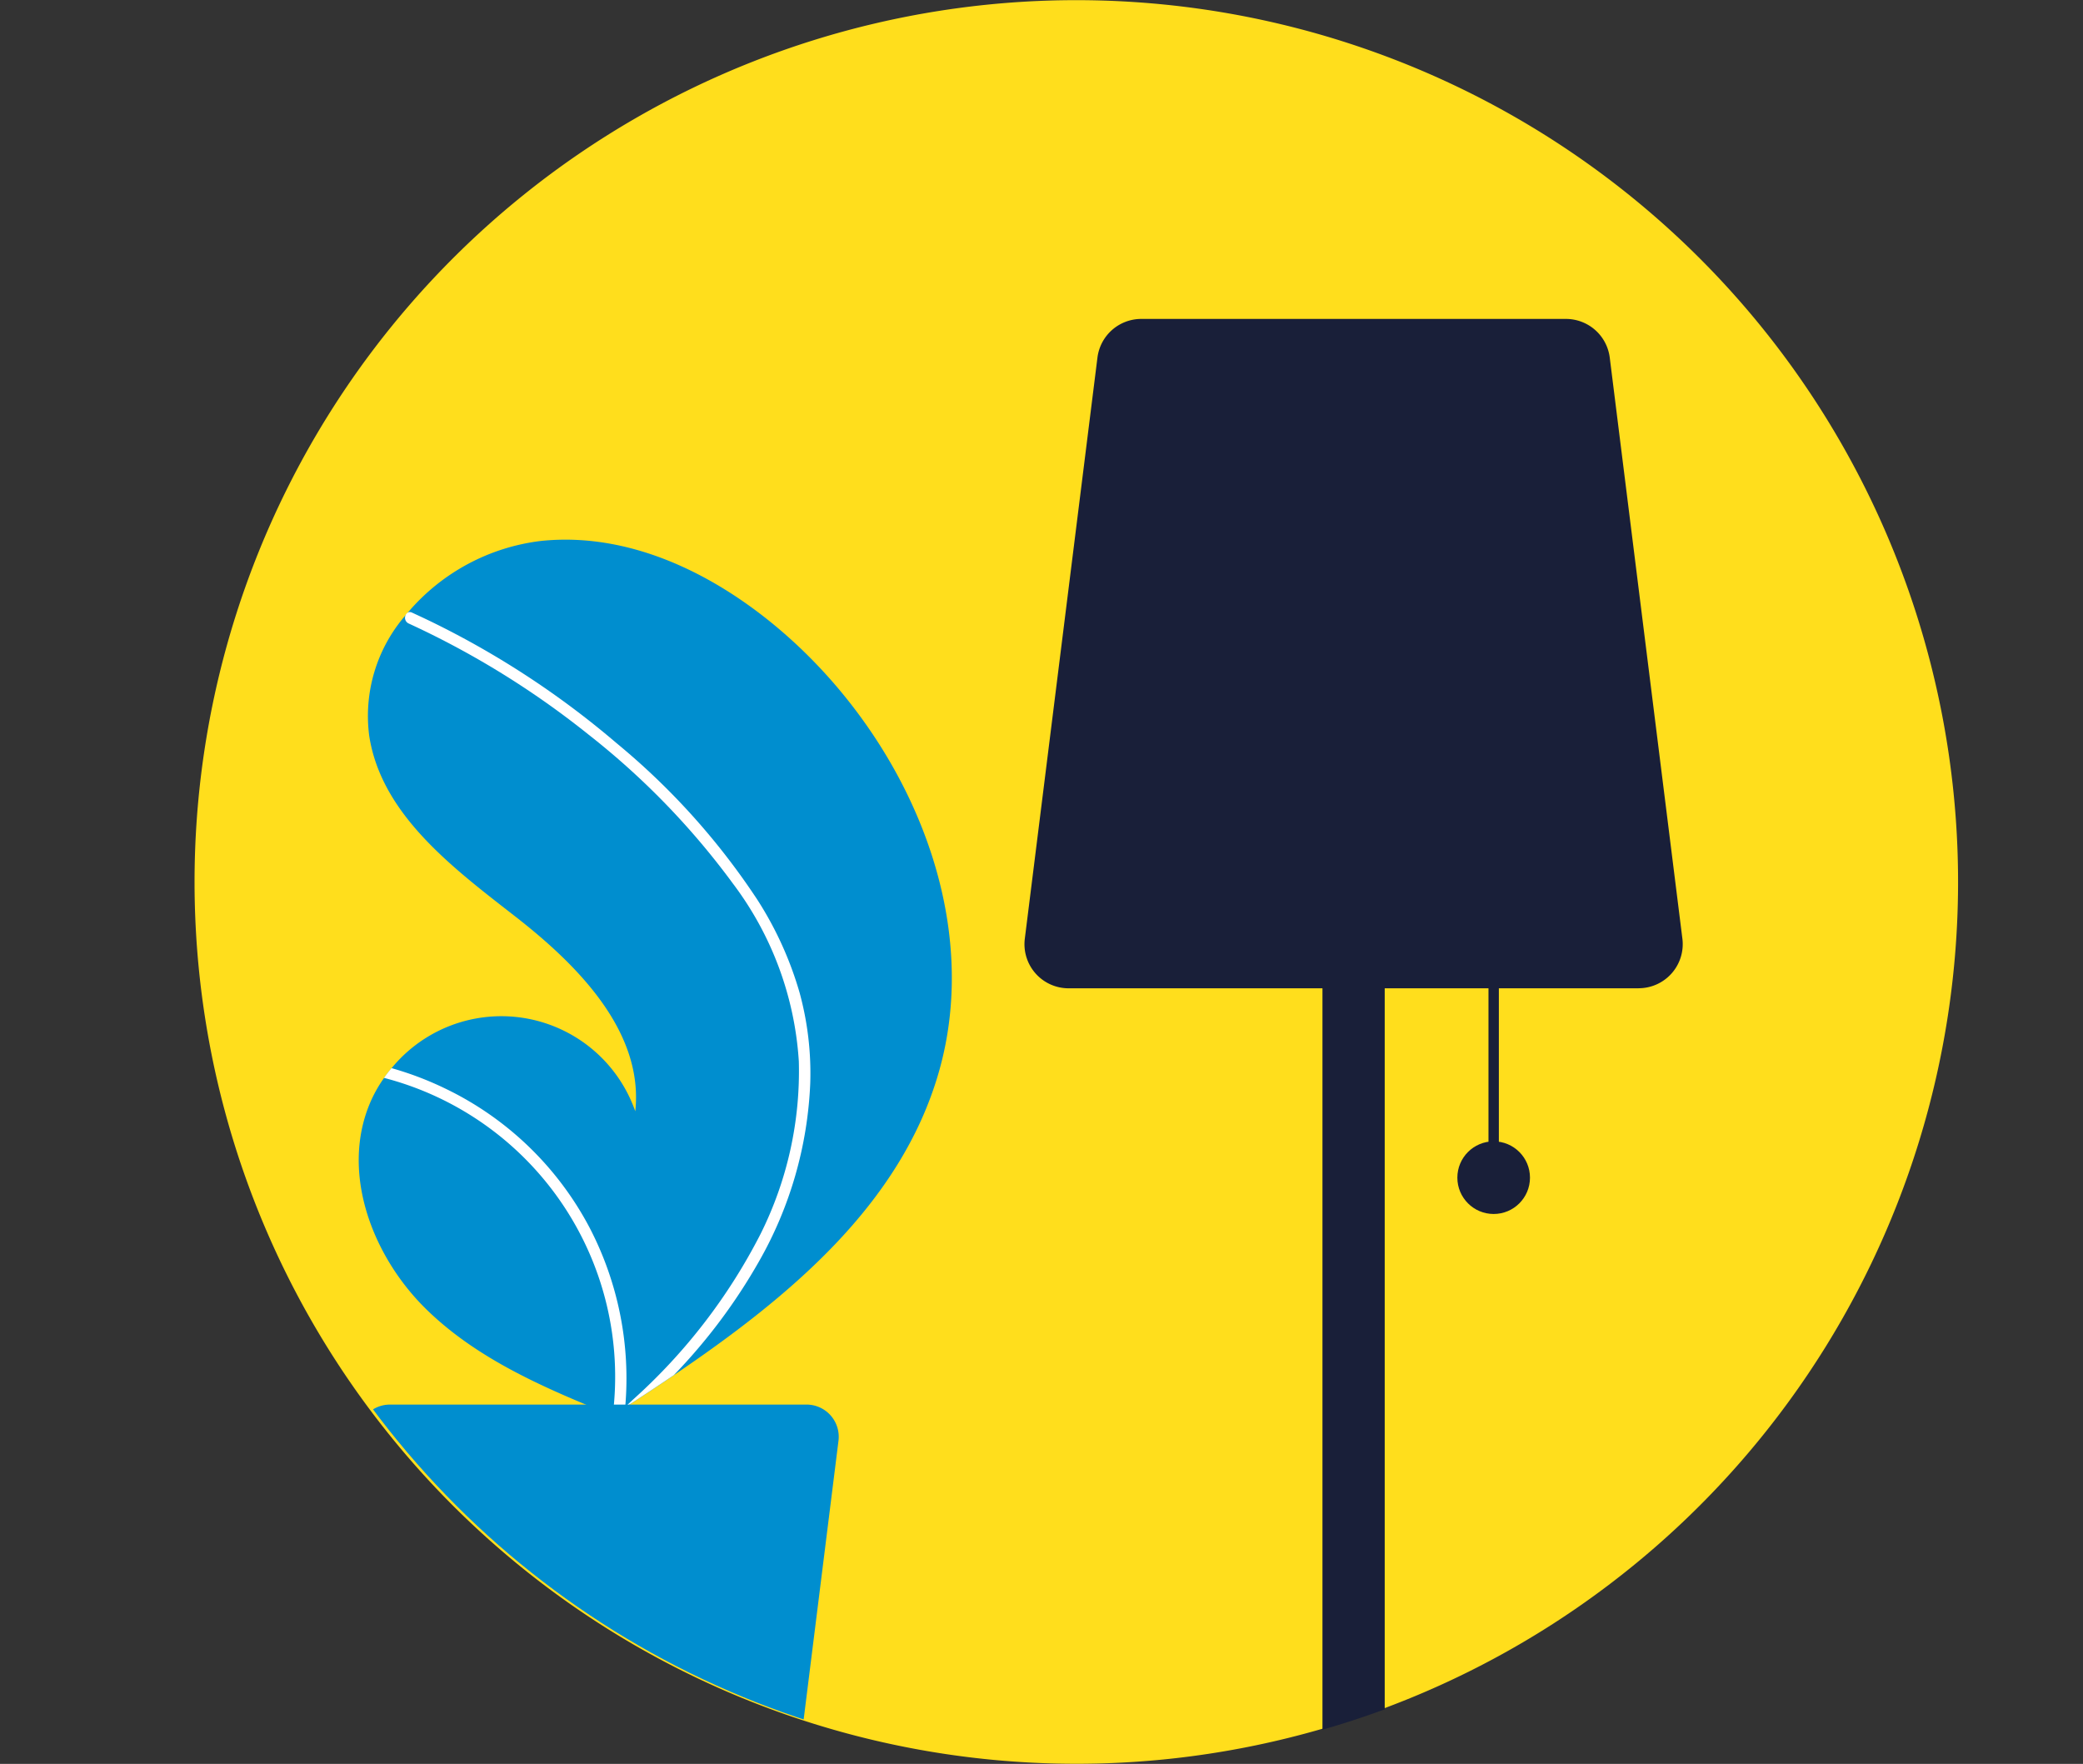
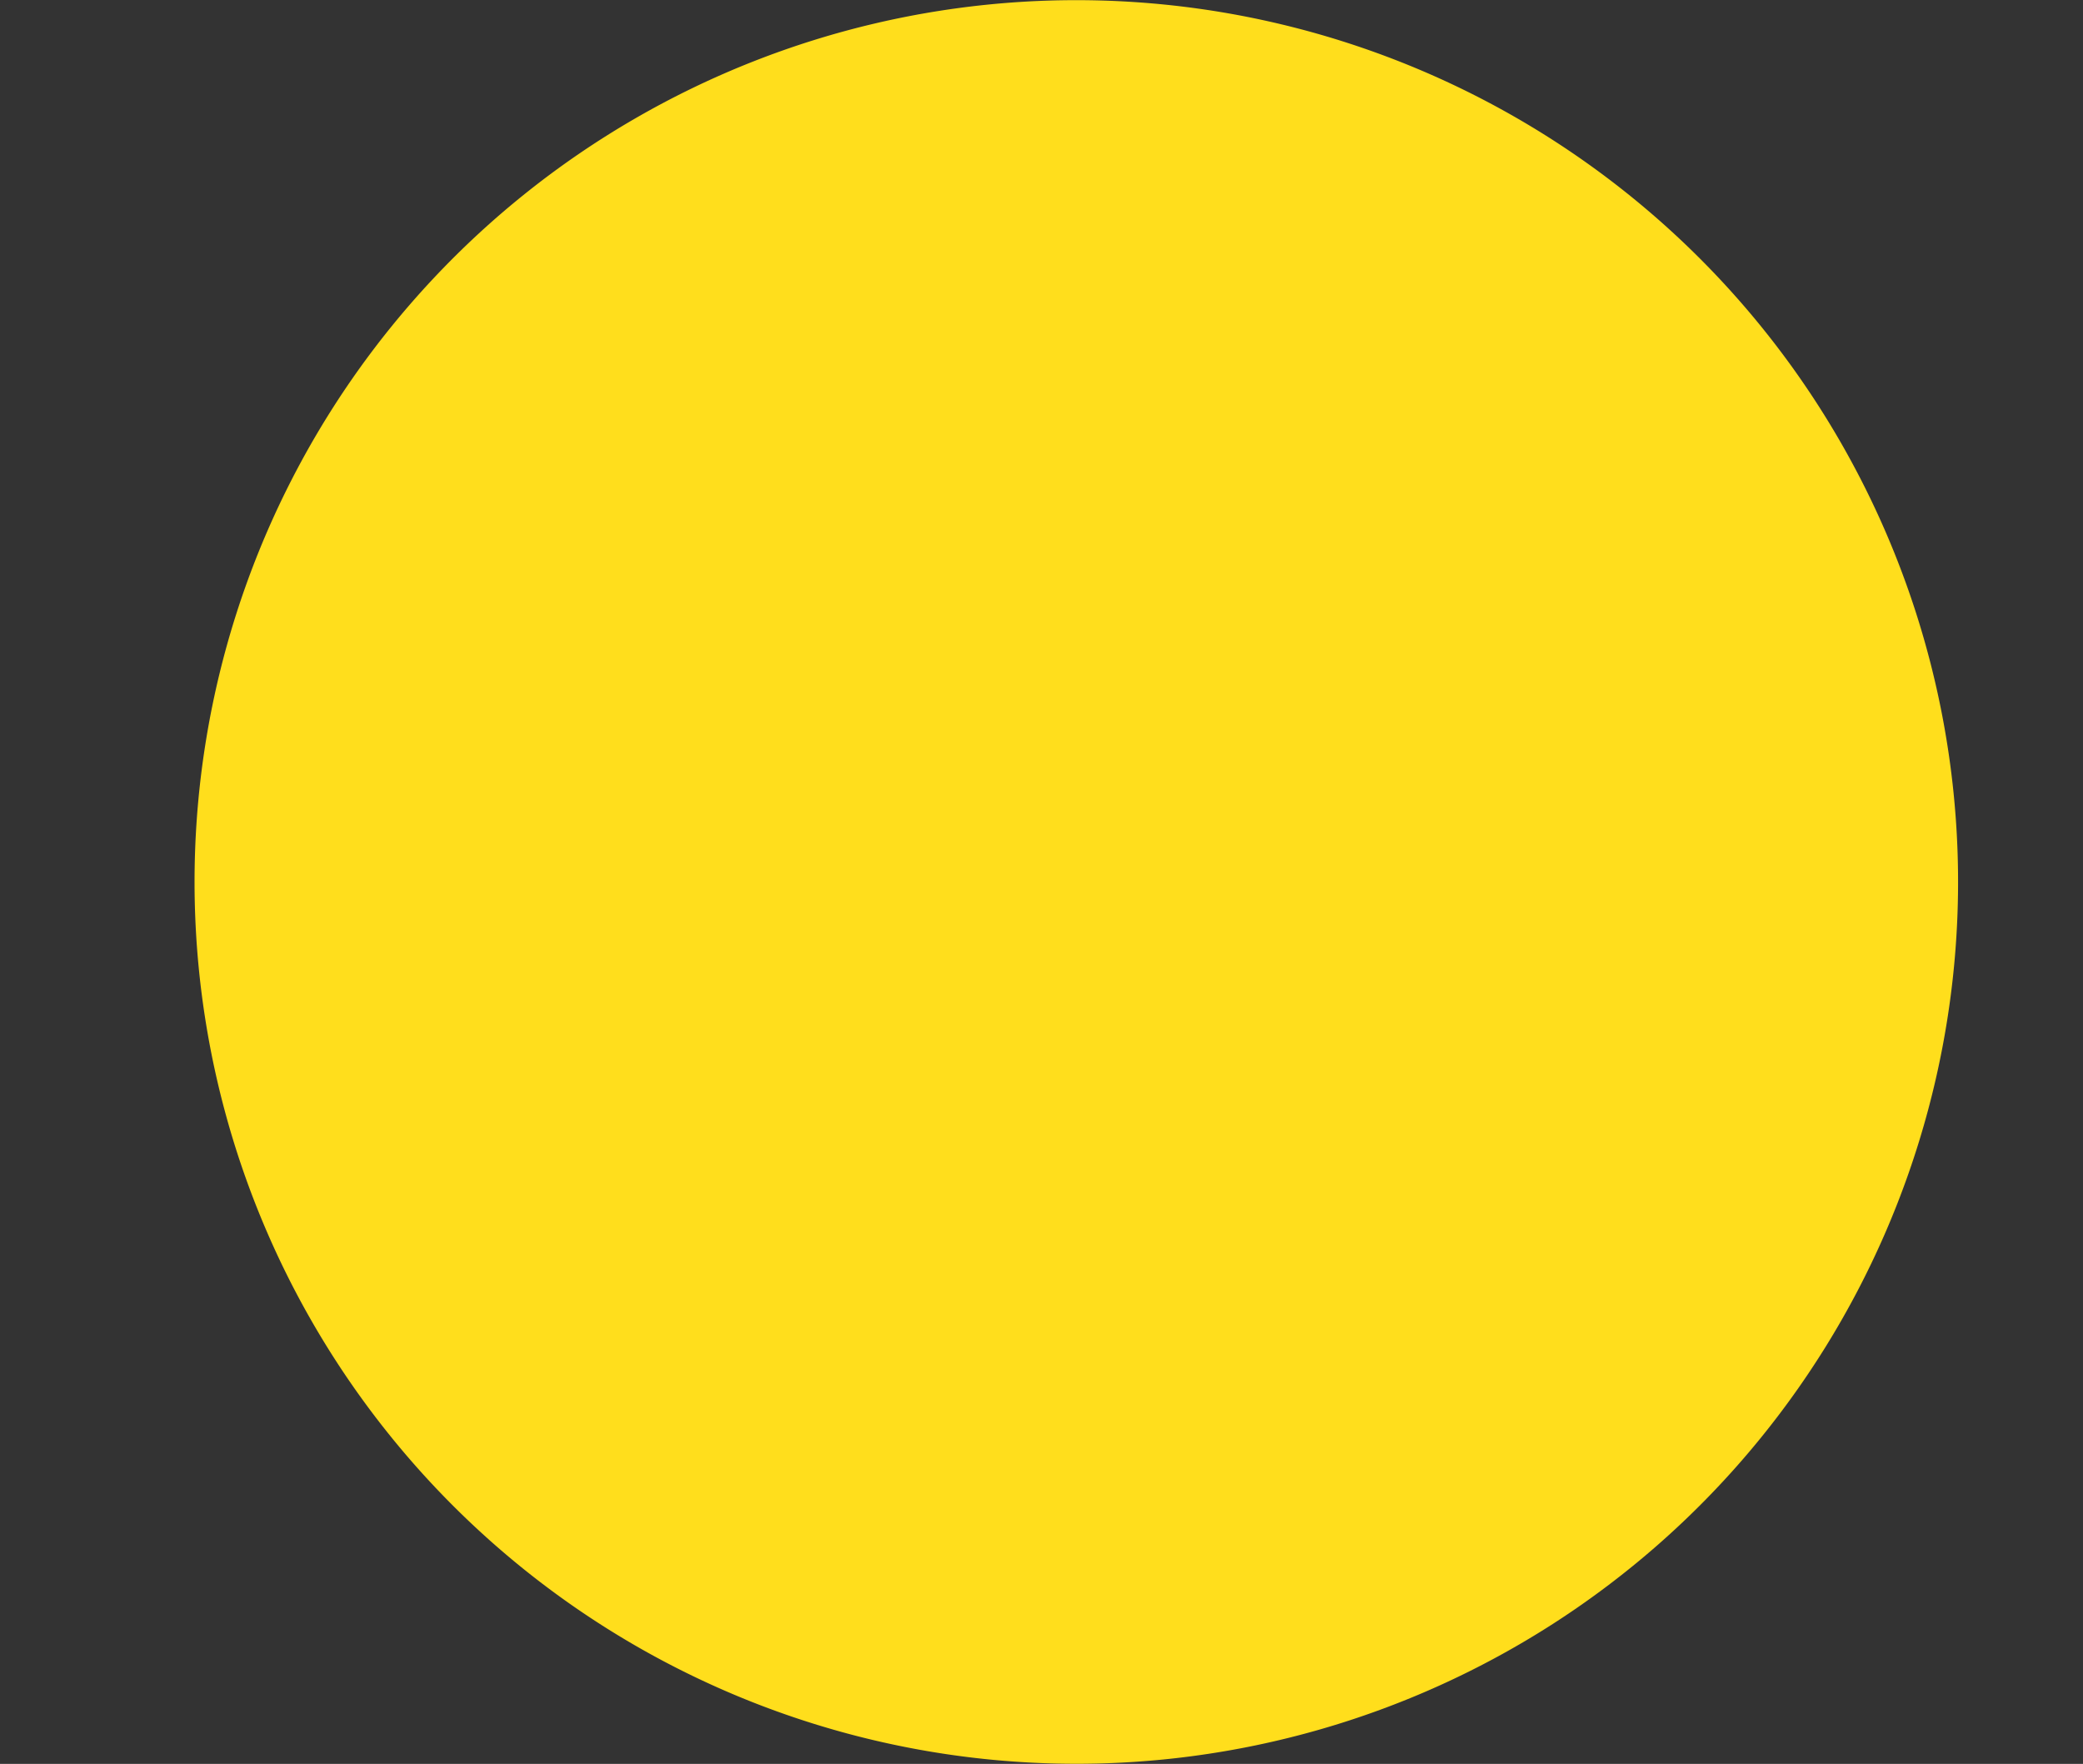
<svg xmlns="http://www.w3.org/2000/svg" width="105.265" height="89.132" viewBox="0 0 105.265 89.132">
  <rect x="0" y="0" width="105.265" height="89.132" fill="#333333" stroke="none" />
  <defs>
    <clipPath id="clip-path">
      <rect id="Rectangle_286" data-name="Rectangle 286" width="105.265" height="89.132" fill="none" />
    </clipPath>
    <clipPath id="clip-path-2">
-       <path id="Tracé_2481" data-name="Tracé 2481" d="M59.754,88.745a44.56,44.56,0,1,0-50-38.362,44.562,44.562,0,0,0,50,38.362" transform="translate(301.3 1574.001)" fill="#e50045" />
-     </clipPath>
+       </clipPath>
  </defs>
  <g id="Groupe_1739" data-name="Groupe 1739" transform="translate(-739 -1574)">
    <g id="Groupe_1642" data-name="Groupe 1642" transform="translate(739 1574)">
      <g id="Groupe_84" data-name="Groupe 84" transform="translate(0 0)">
        <g id="Groupe_83" data-name="Groupe 83" clip-path="url(#clip-path)">
          <path id="Tracé_2355" data-name="Tracé 2355" d="M59.754,88.745a44.56,44.56,0,1,0-50-38.362,44.562,44.562,0,0,0,50,38.362" transform="translate(0.459 0.001)" fill="#ffde1c" />
        </g>
      </g>
    </g>
    <g id="Groupe_de_masques_7" data-name="Groupe de masques 7" transform="translate(438.328)" clip-path="url(#clip-path-2)">
      <ellipse id="Ellipse_210" data-name="Ellipse 210" cx="6.293" cy="1.049" rx="6.293" ry="1.049" transform="translate(362.783 1667.595)" fill="#ffde1c" />
      <rect id="Rectangle_881" data-name="Rectangle 881" width="0.524" height="11.012" transform="translate(375.893 1622.498)" fill="#191f39" />
      <rect id="Rectangle_882" data-name="Rectangle 882" width="3.146" height="53.225" transform="translate(367.503 1615.419)" fill="#191f39" />
      <path id="Tracé_2477" data-name="Tracé 2477" d="M949.379,228.573H920.57a2.229,2.229,0,0,1-2.211-2.505L922.03,196.7a2.232,2.232,0,0,1,2.211-1.952h21.467a2.232,2.232,0,0,1,2.211,1.952l3.671,29.365a2.229,2.229,0,0,1-2.211,2.505Z" transform="translate(-565.898 1395.368)" fill="#191f39" />
      <circle id="Ellipse_211" data-name="Ellipse 211" cx="1.835" cy="1.835" r="1.835" transform="translate(374.32 1631.675)" fill="#191f39" />
-       <path id="Tracé_2478" data-name="Tracé 2478" d="M224.778,550.233c-1.921,6.664-7.53,11.33-13.381,15.293q-1.225.83-2.452,1.622l-.017.01c-.039.025-.079.051-.115.076l-.5.325.092.041s.09.048-.008.008l-.09-.036c-3.4-1.371-6.858-2.843-9.463-5.411-2.7-2.667-4.281-6.85-2.818-10.354a6.693,6.693,0,0,1,.724-1.3c.119-.17.247-.332.38-.492a7.17,7.17,0,0,1,12.314,2.179c.43-4-2.87-7.355-6.046-9.829s-6.788-5.165-7.4-9.145a7.758,7.758,0,0,1,1.83-6.083c.043-.052.087-.1.132-.156a10.463,10.463,0,0,1,6.725-3.608c4.872-.506,9.6,2.073,13.144,5.46C223.518,534.284,226.962,542.656,224.778,550.233Z" transform="translate(123.332 1077.961)" fill="#008ecf" />
      <path id="Tracé_2479" data-name="Tracé 2479" d="M217.711,547.47a17.791,17.791,0,0,1,2.131,4.7,15.447,15.447,0,0,1,.534,4.562,19.79,19.79,0,0,1-2.592,9.006,28.482,28.482,0,0,1-4.3,5.741q-1.225.83-2.452,1.622l-.017.01c-.039.025-.079.051-.115.076l-.5.325s.182.089.083.049l-.09-.036a15.6,15.6,0,0,0-11.557-17.065c.119-.17.247-.333.38-.492A16.466,16.466,0,0,1,201.932,557a16.132,16.132,0,0,1,7.294,7.032,16.493,16.493,0,0,1,1.8,9.05c.14-.127.28-.256.415-.384a28.921,28.921,0,0,0,6.43-8.362,18.411,18.411,0,0,0,1.928-8.711,16.639,16.639,0,0,0-3.336-8.991,38.535,38.535,0,0,0-7.3-7.528,43.785,43.785,0,0,0-9.085-5.609.315.315,0,0,1-.158-.4.268.268,0,0,1,.132-.156.233.233,0,0,1,.2.009c.4.184.8.371,1.193.566a44.292,44.292,0,0,1,9.15,6.036A35.653,35.653,0,0,1,217.711,547.47Z" transform="translate(121.242 1072.007)" fill="#fff" />
      <path id="Tracé_2480" data-name="Tracé 2480" d="M196.971,638.25h21.051a1.628,1.628,0,0,1,1.616,1.831l-2.682,21.459a1.631,1.631,0,0,1-1.616,1.427H199.653a1.631,1.631,0,0,1-1.616-1.427l-2.682-21.459a1.629,1.629,0,0,1,1.616-1.831Z" transform="translate(123.407 1006.726)" fill="#008ecf" />
    </g>
  </g>
</svg>